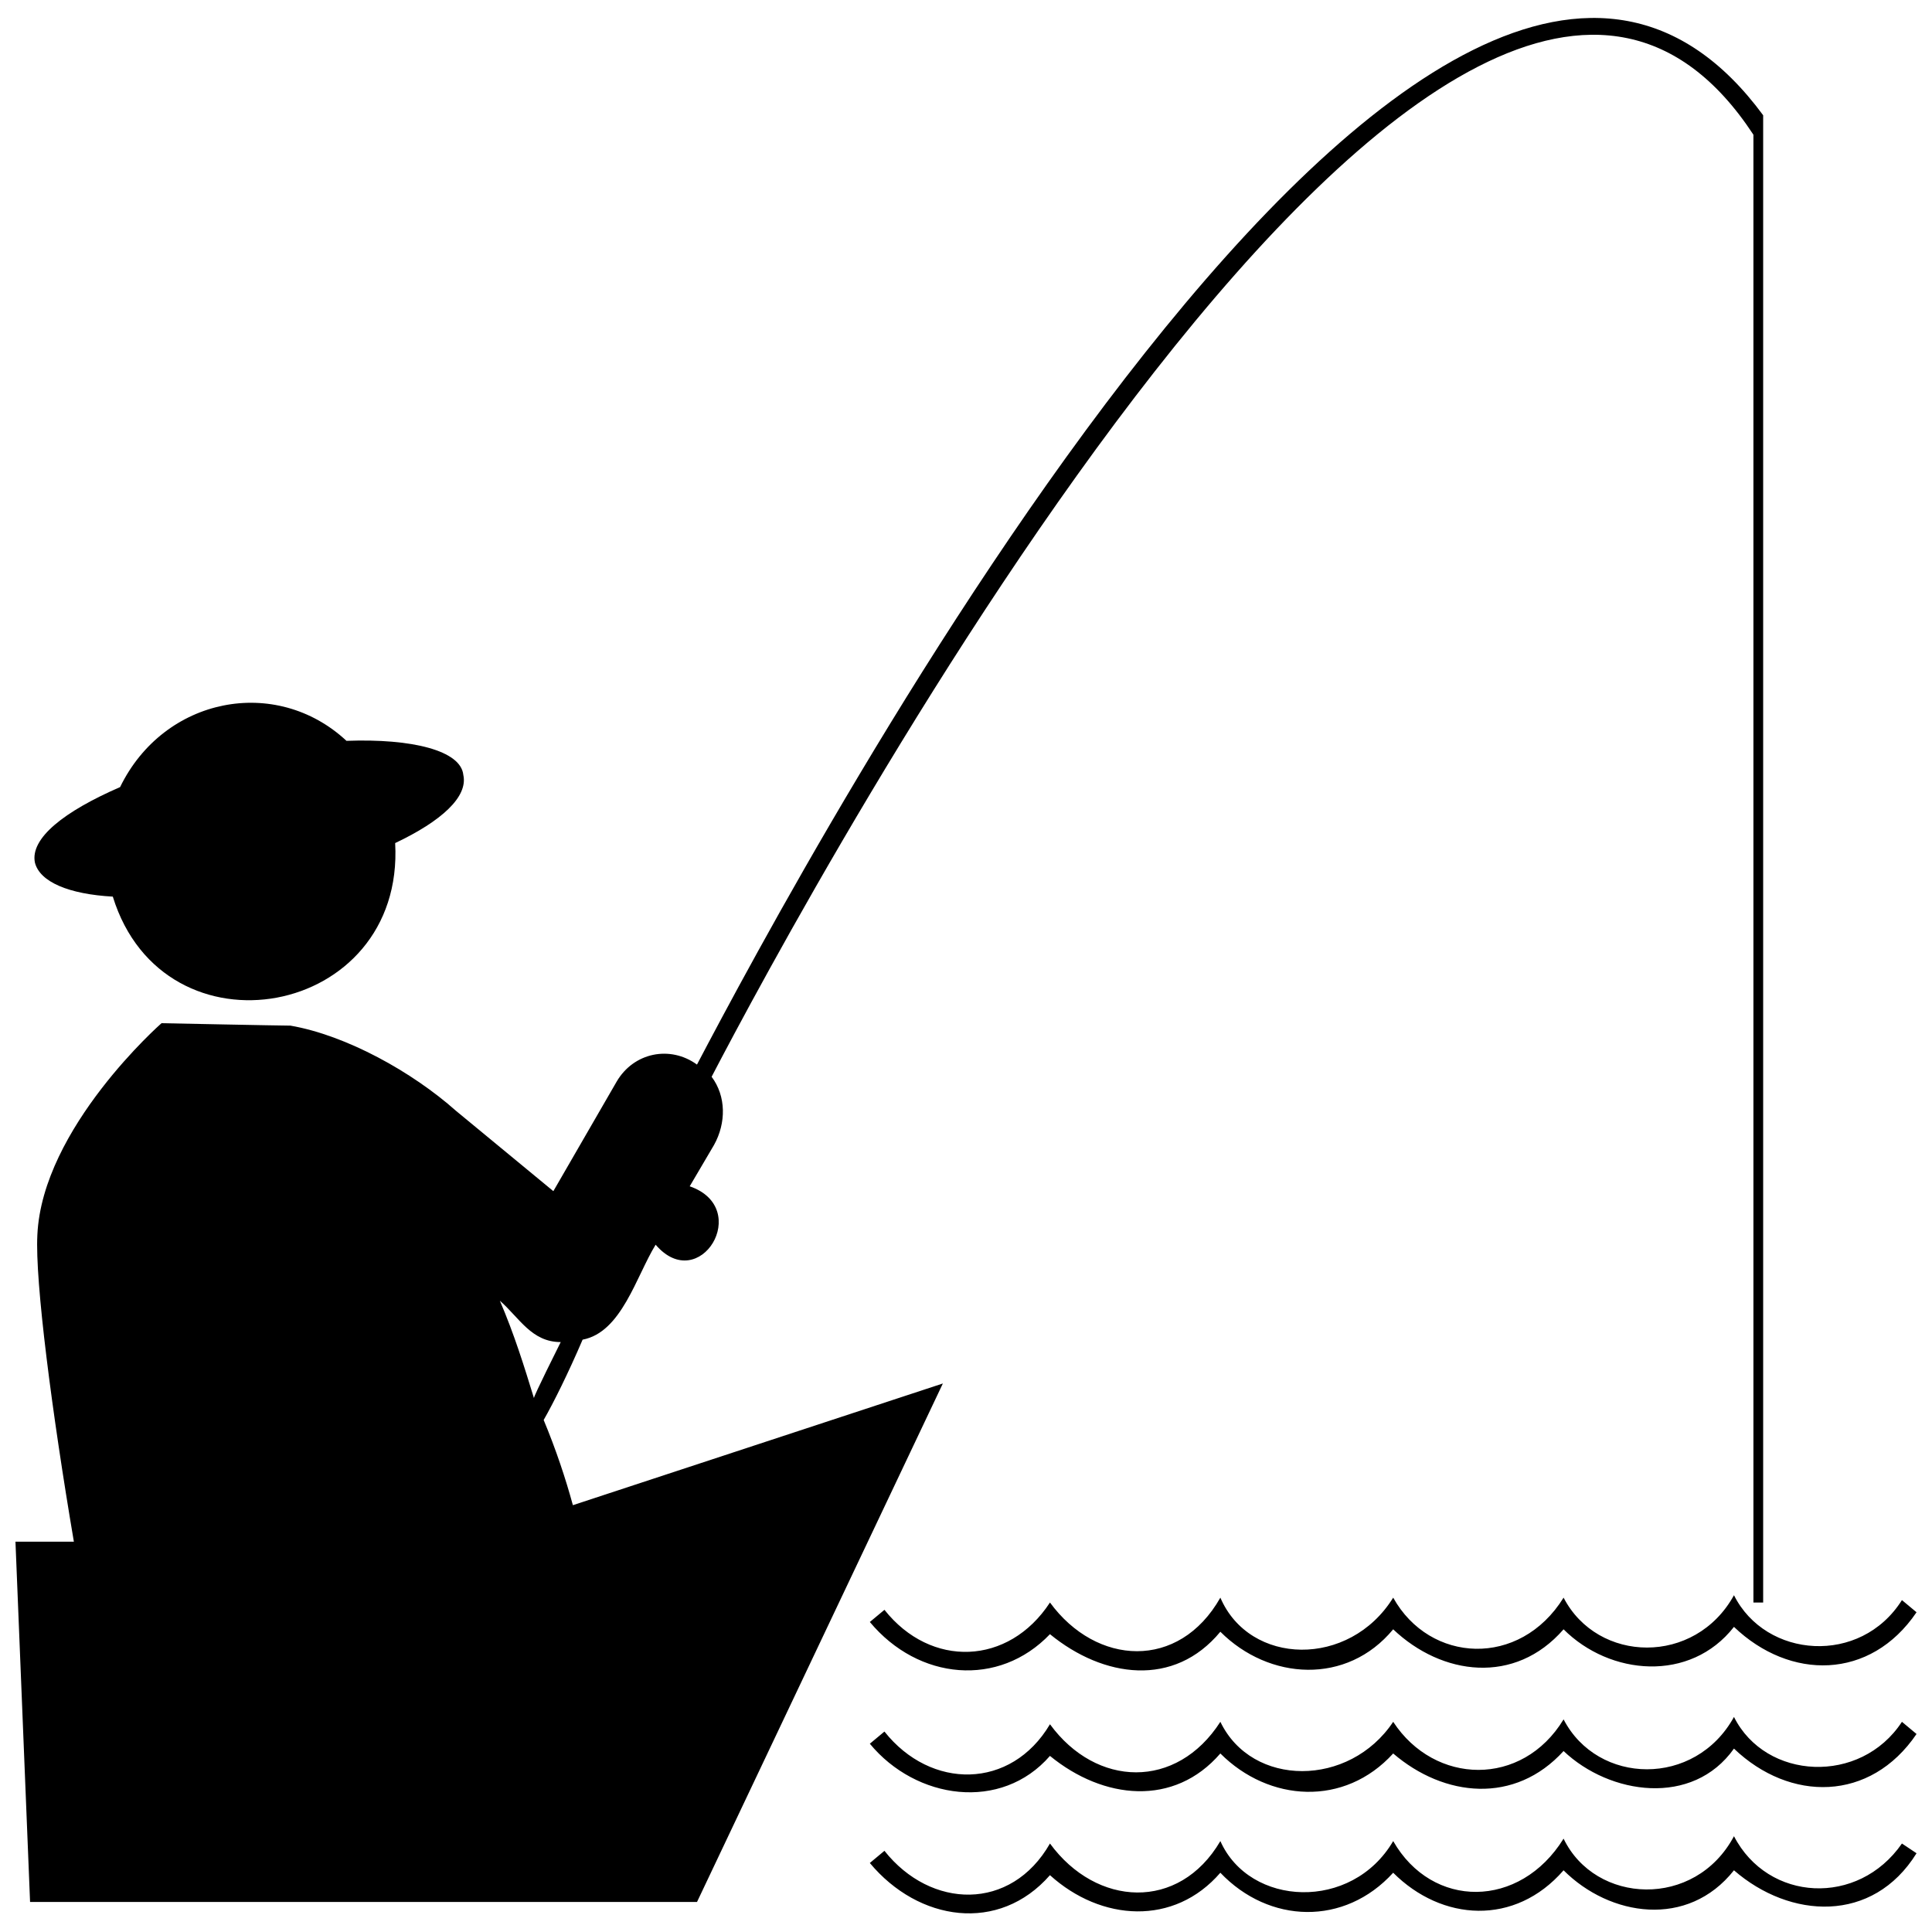
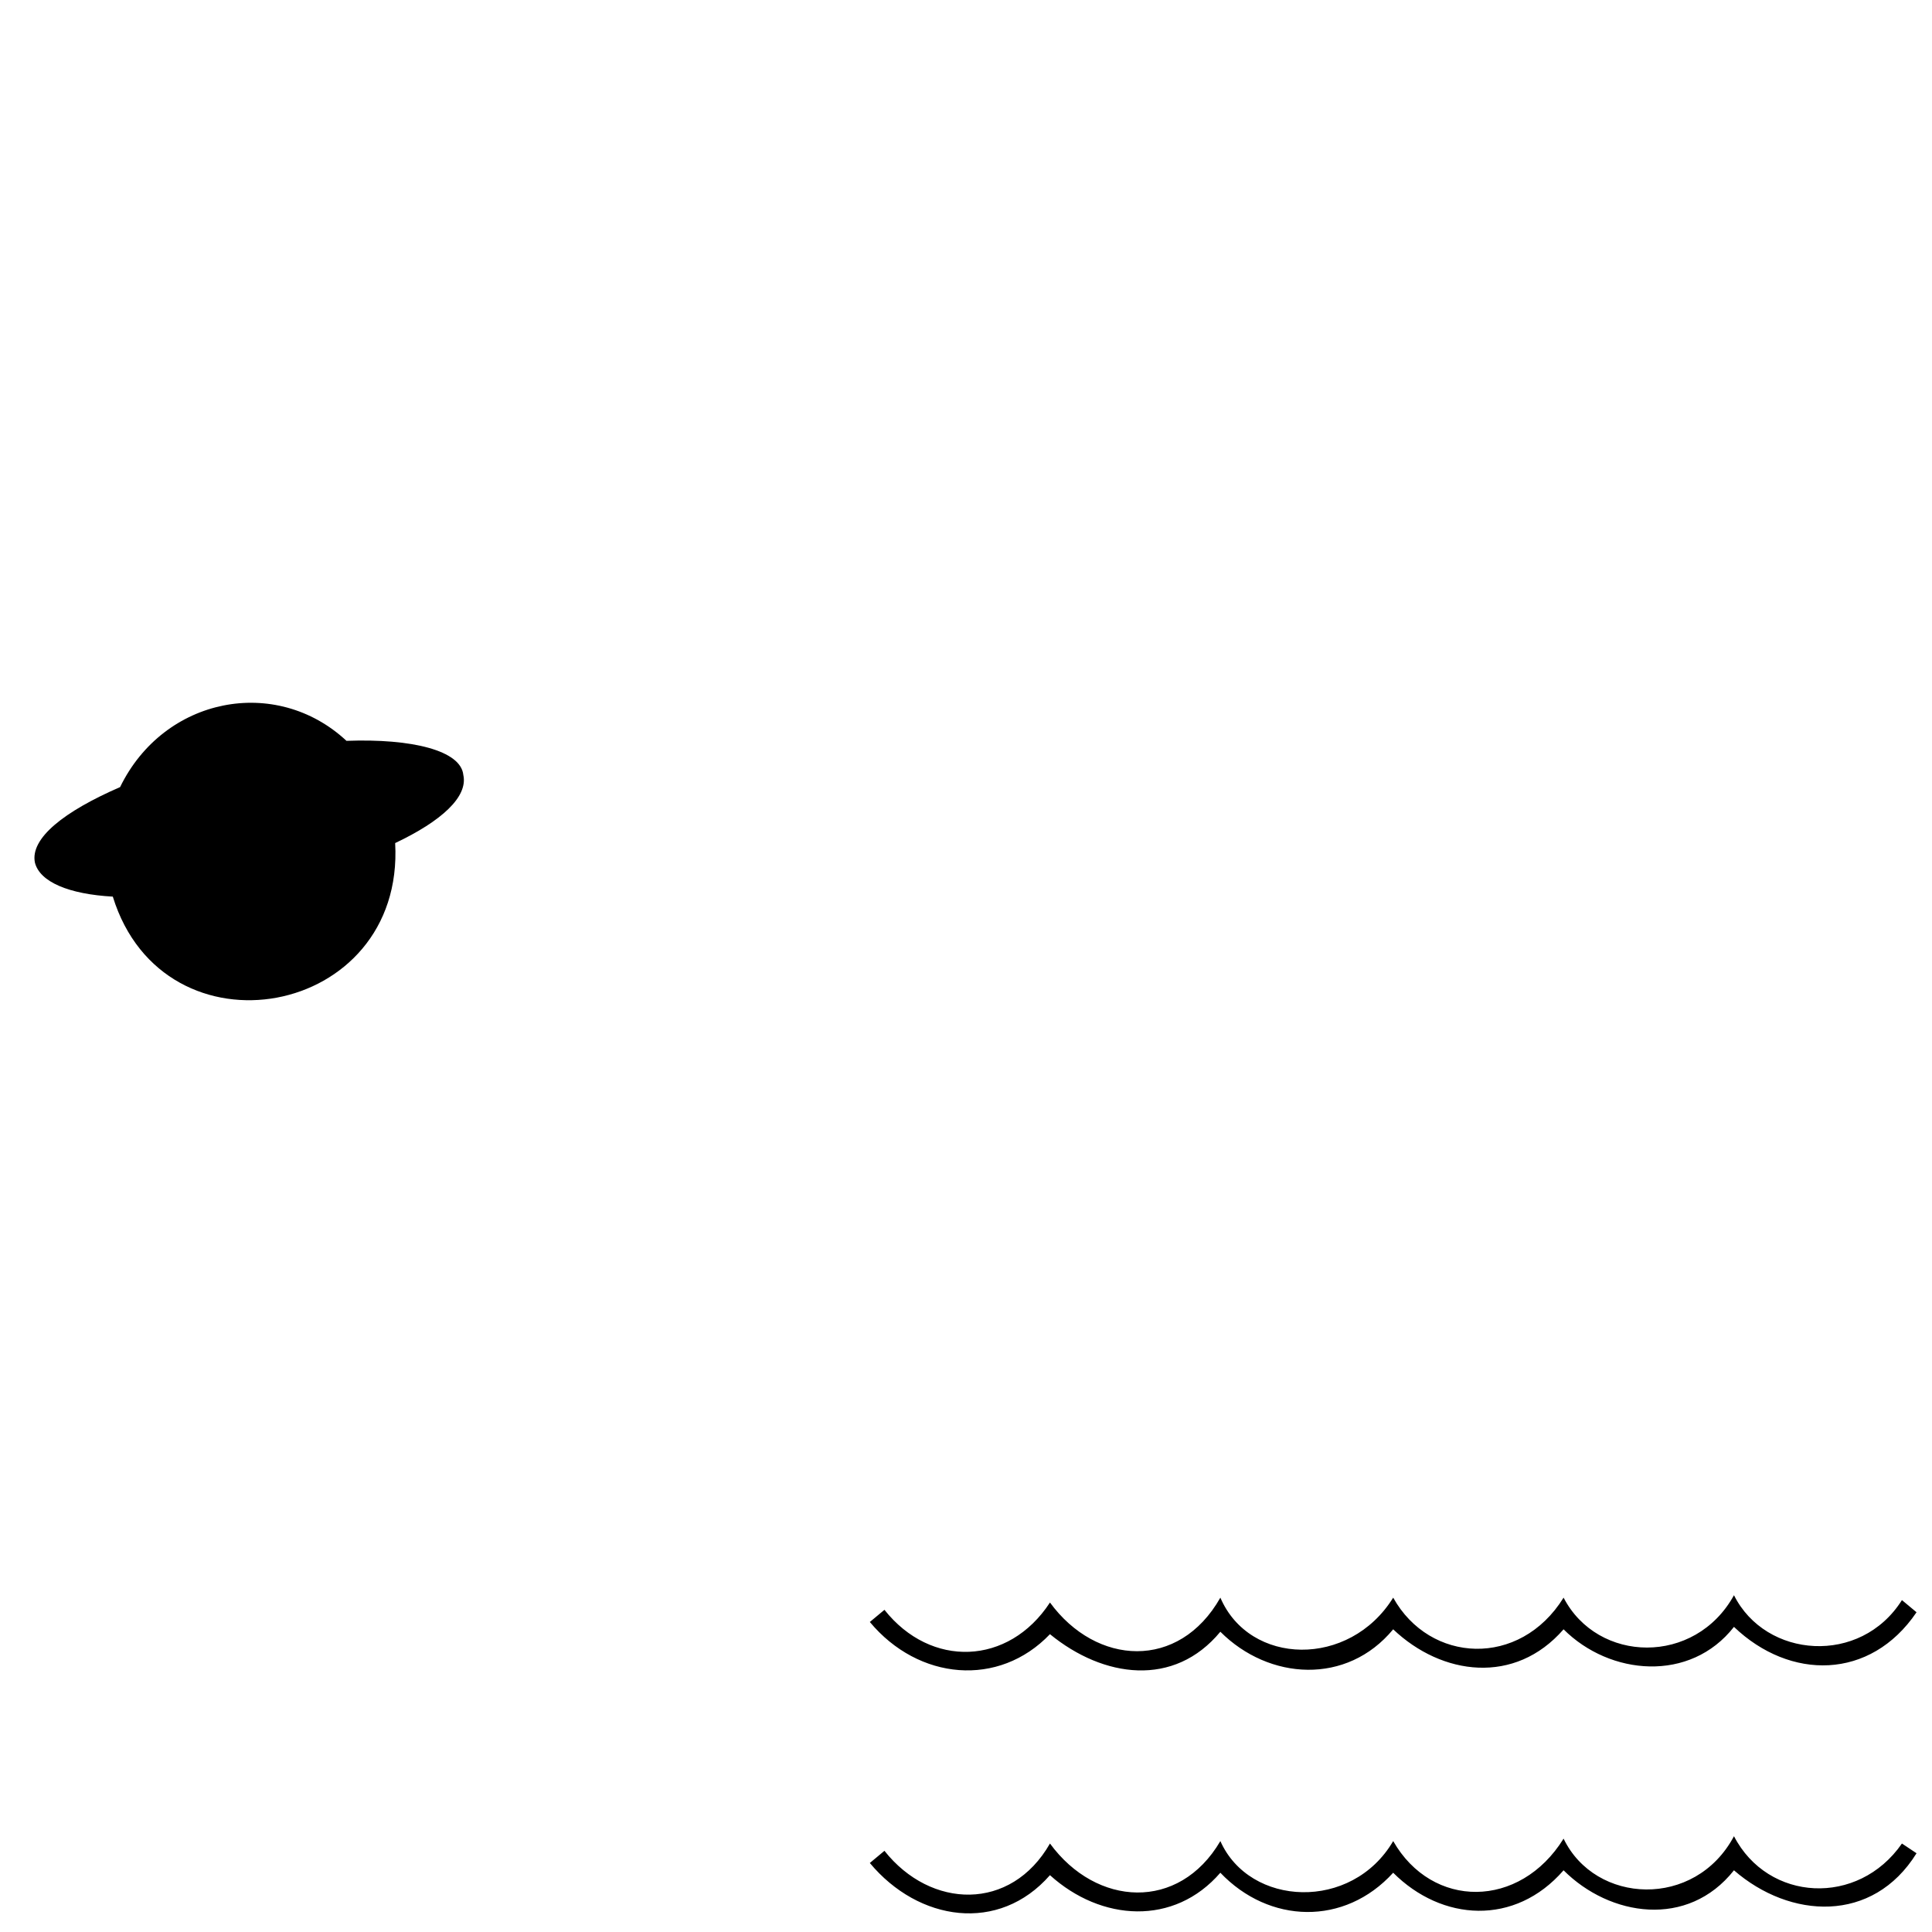
<svg xmlns="http://www.w3.org/2000/svg" width="800px" height="800px" version="1.1" viewBox="144 144 512 512">
  <defs>
    <clipPath id="d">
-       <path d="m148.09 148.09h463.91v500.91h-463.91z" />
-     </clipPath>
+       </clipPath>
    <clipPath id="c">
      <path d="m374 566h277.9v21h-277.9z" />
    </clipPath>
    <clipPath id="b">
-       <path d="m374 599h277.9v20h-277.9z" />
-     </clipPath>
+       </clipPath>
    <clipPath id="a">
      <path d="m374 630h277.9v21.902h-277.9z" />
    </clipPath>
  </defs>
  <path d="m235.82 340.33c17.418-0.645 30.32 2.582 30.965 9.031 1.289 5.805-5.805 12.258-18.062 18.062 2.582 46.445-61.281 58.059-74.828 14.191-11.613-0.645-19.352-3.871-20.645-9.031-1.289-6.449 7.742-13.547 22.578-19.996 11.613-23.867 41.285-29.672 59.992-12.258z" fill-rule="evenodd" />
  <g clip-path="url(#d)">
    <path d="m186.8 415.16s-31.609 27.738-32.898 56.121c-0.645 12.258 3.871 47.09 9.676 81.281h-15.48l3.871 95.473h176.75l65.152-137.4-98.051 32.254c-1.934-7.098-4.516-14.836-7.742-22.578 2.582-4.516 6.449-12.258 10.32-21.289 10.32-1.934 14.191-16.773 19.352-25.16 11.613 13.547 25.805-9.676 9.031-15.48l6.449-10.965c3.227-5.805 3.227-12.902-0.645-18.062 23.867-45.801 197.39-369.63 276.09-249.65v388.98h2.582v-394.14c-86.441-117.41-256.1 201.27-282.55 251.58-7.098-5.16-16.773-3.227-21.289 4.516l-16.773 29.027-25.805-21.289c-11.613-10.32-29.027-19.996-43.867-22.578-2.582 0-34.188-0.645-34.188-0.645zm98.699 99.344c-2.582-8.387-5.16-16.773-9.031-25.805 5.16 4.516 8.387 10.965 16.129 10.965-0.645 1.289-7.098 14.191-7.098 14.836z" fill-rule="evenodd" />
  </g>
  <g clip-path="url(#c)">
    <path d="m648.03 568.04 3.871 3.227c-12.258 18.062-33.543 18.062-48.383 3.871-11.613 14.836-32.898 12.902-45.156 0.645-12.902 14.836-32.254 12.258-45.156 0-12.258 14.836-32.898 13.547-45.801 0.645-12.258 14.836-30.965 12.258-45.156 0.645-13.547 14.191-34.836 12.258-47.734-3.227l3.871-3.227c12.258 15.48 32.898 14.836 43.867-1.934 12.258 16.773 34.188 18.062 45.156-1.289 7.742 18.062 34.188 18.707 45.801 0 9.676 17.418 33.543 18.707 45.156 0 9.031 17.418 34.836 18.062 45.156-0.645 8.387 16.773 33.543 18.707 44.512 1.289z" />
  </g>
  <g clip-path="url(#b)">
    <path d="m648.03 600.3 3.871 3.227c-12.258 18.062-33.543 18.062-48.383 3.871-10.965 15.48-32.898 12.258-45.156 0.645-12.902 14.191-31.609 12.258-45.156 0.645-12.902 14.191-32.898 12.902-45.801 0-12.258 14.191-30.965 12.258-45.156 0.645-12.902 14.836-35.48 11.613-47.734-3.227l3.871-3.227c12.258 15.48 33.543 15.48 43.867-1.934 12.258 16.773 33.543 17.418 45.156-0.645 8.387 17.418 34.188 17.418 45.801 0 10.965 16.773 34.188 17.418 45.156-0.645 9.031 17.418 34.836 18.062 45.156-0.645 8.387 16.773 33.543 18.062 44.512 1.289z" />
  </g>
  <g clip-path="url(#a)">
    <path d="m648.03 632.55 3.871 2.582c-11.613 18.707-33.543 17.418-48.383 4.516-12.258 15.48-32.898 12.258-45.156 0-12.902 14.836-32.254 13.547-45.156 0.645-12.902 14.191-32.898 13.547-45.801 0-12.258 14.191-31.609 12.902-45.156 0.645-13.547 15.48-34.836 12.258-47.734-3.227l3.871-3.227c12.258 15.48 33.543 16.129 43.867-1.934 12.258 16.773 34.188 18.062 45.156-0.645 7.742 17.418 34.836 18.707 45.801 0 10.32 18.062 33.543 18.062 45.156-0.645 8.387 17.418 34.836 18.707 45.156-0.645 9.031 17.418 32.898 18.707 44.512 1.934z" />
  </g>
</svg>